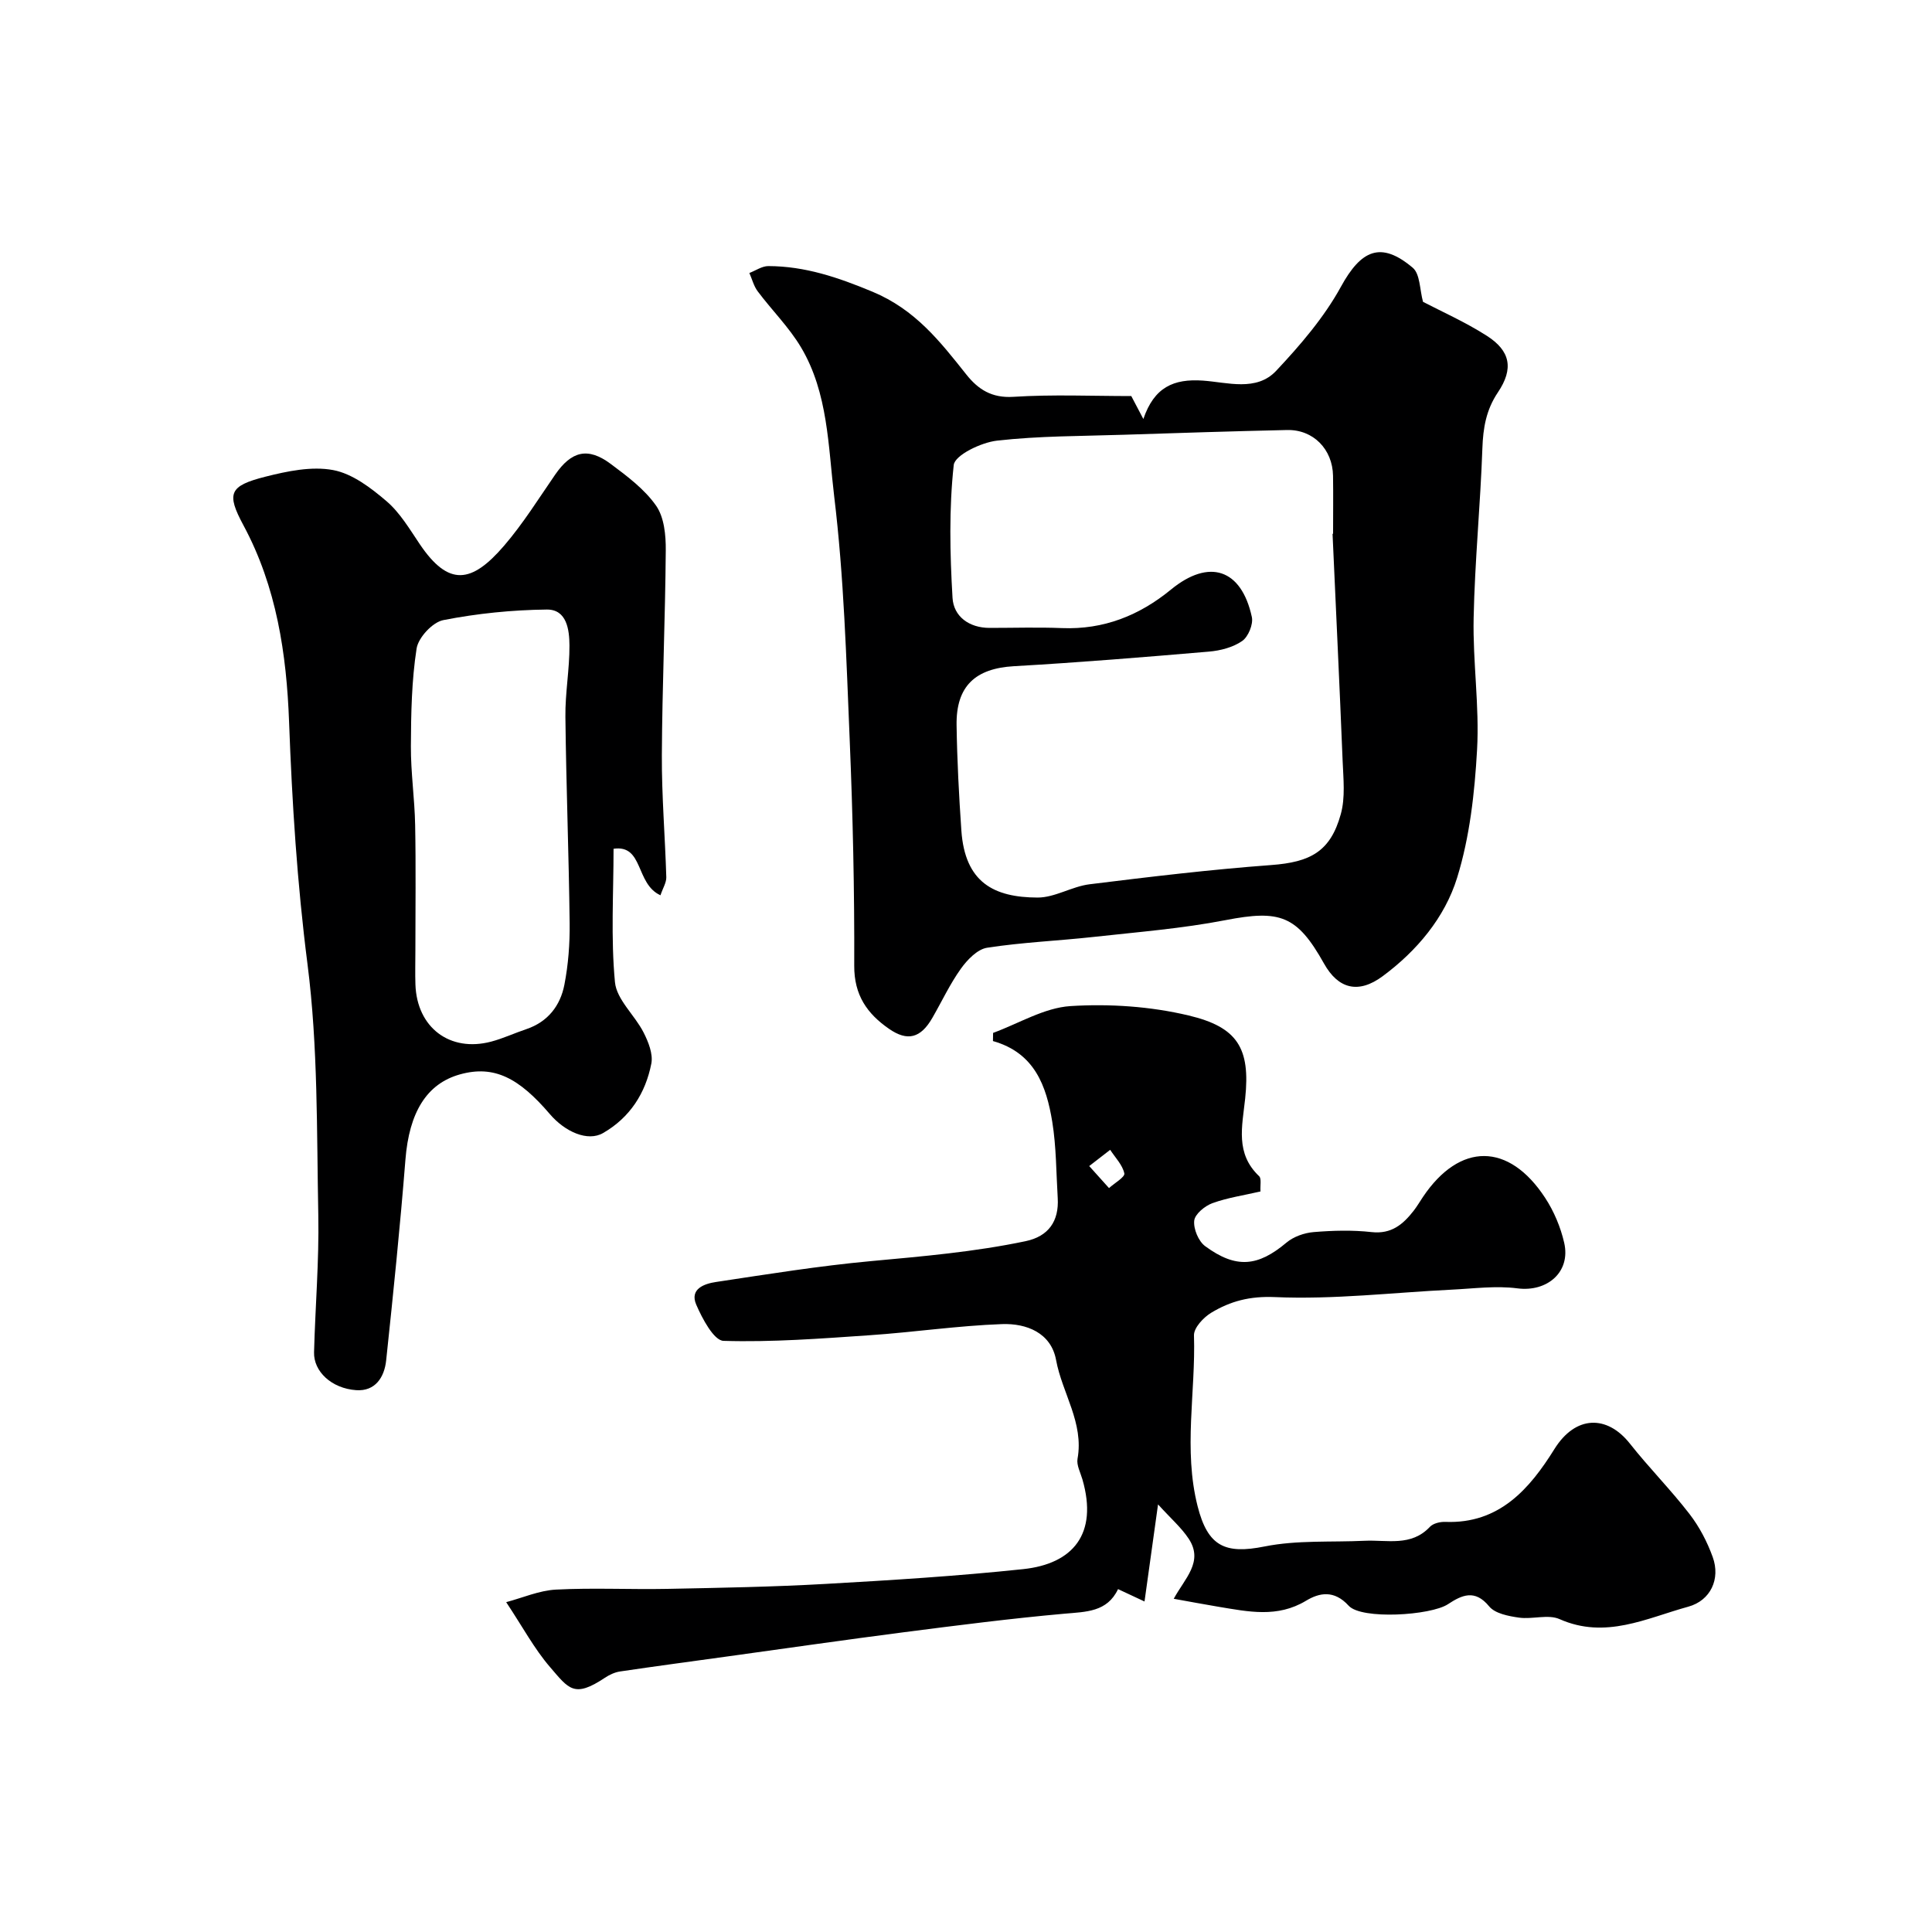
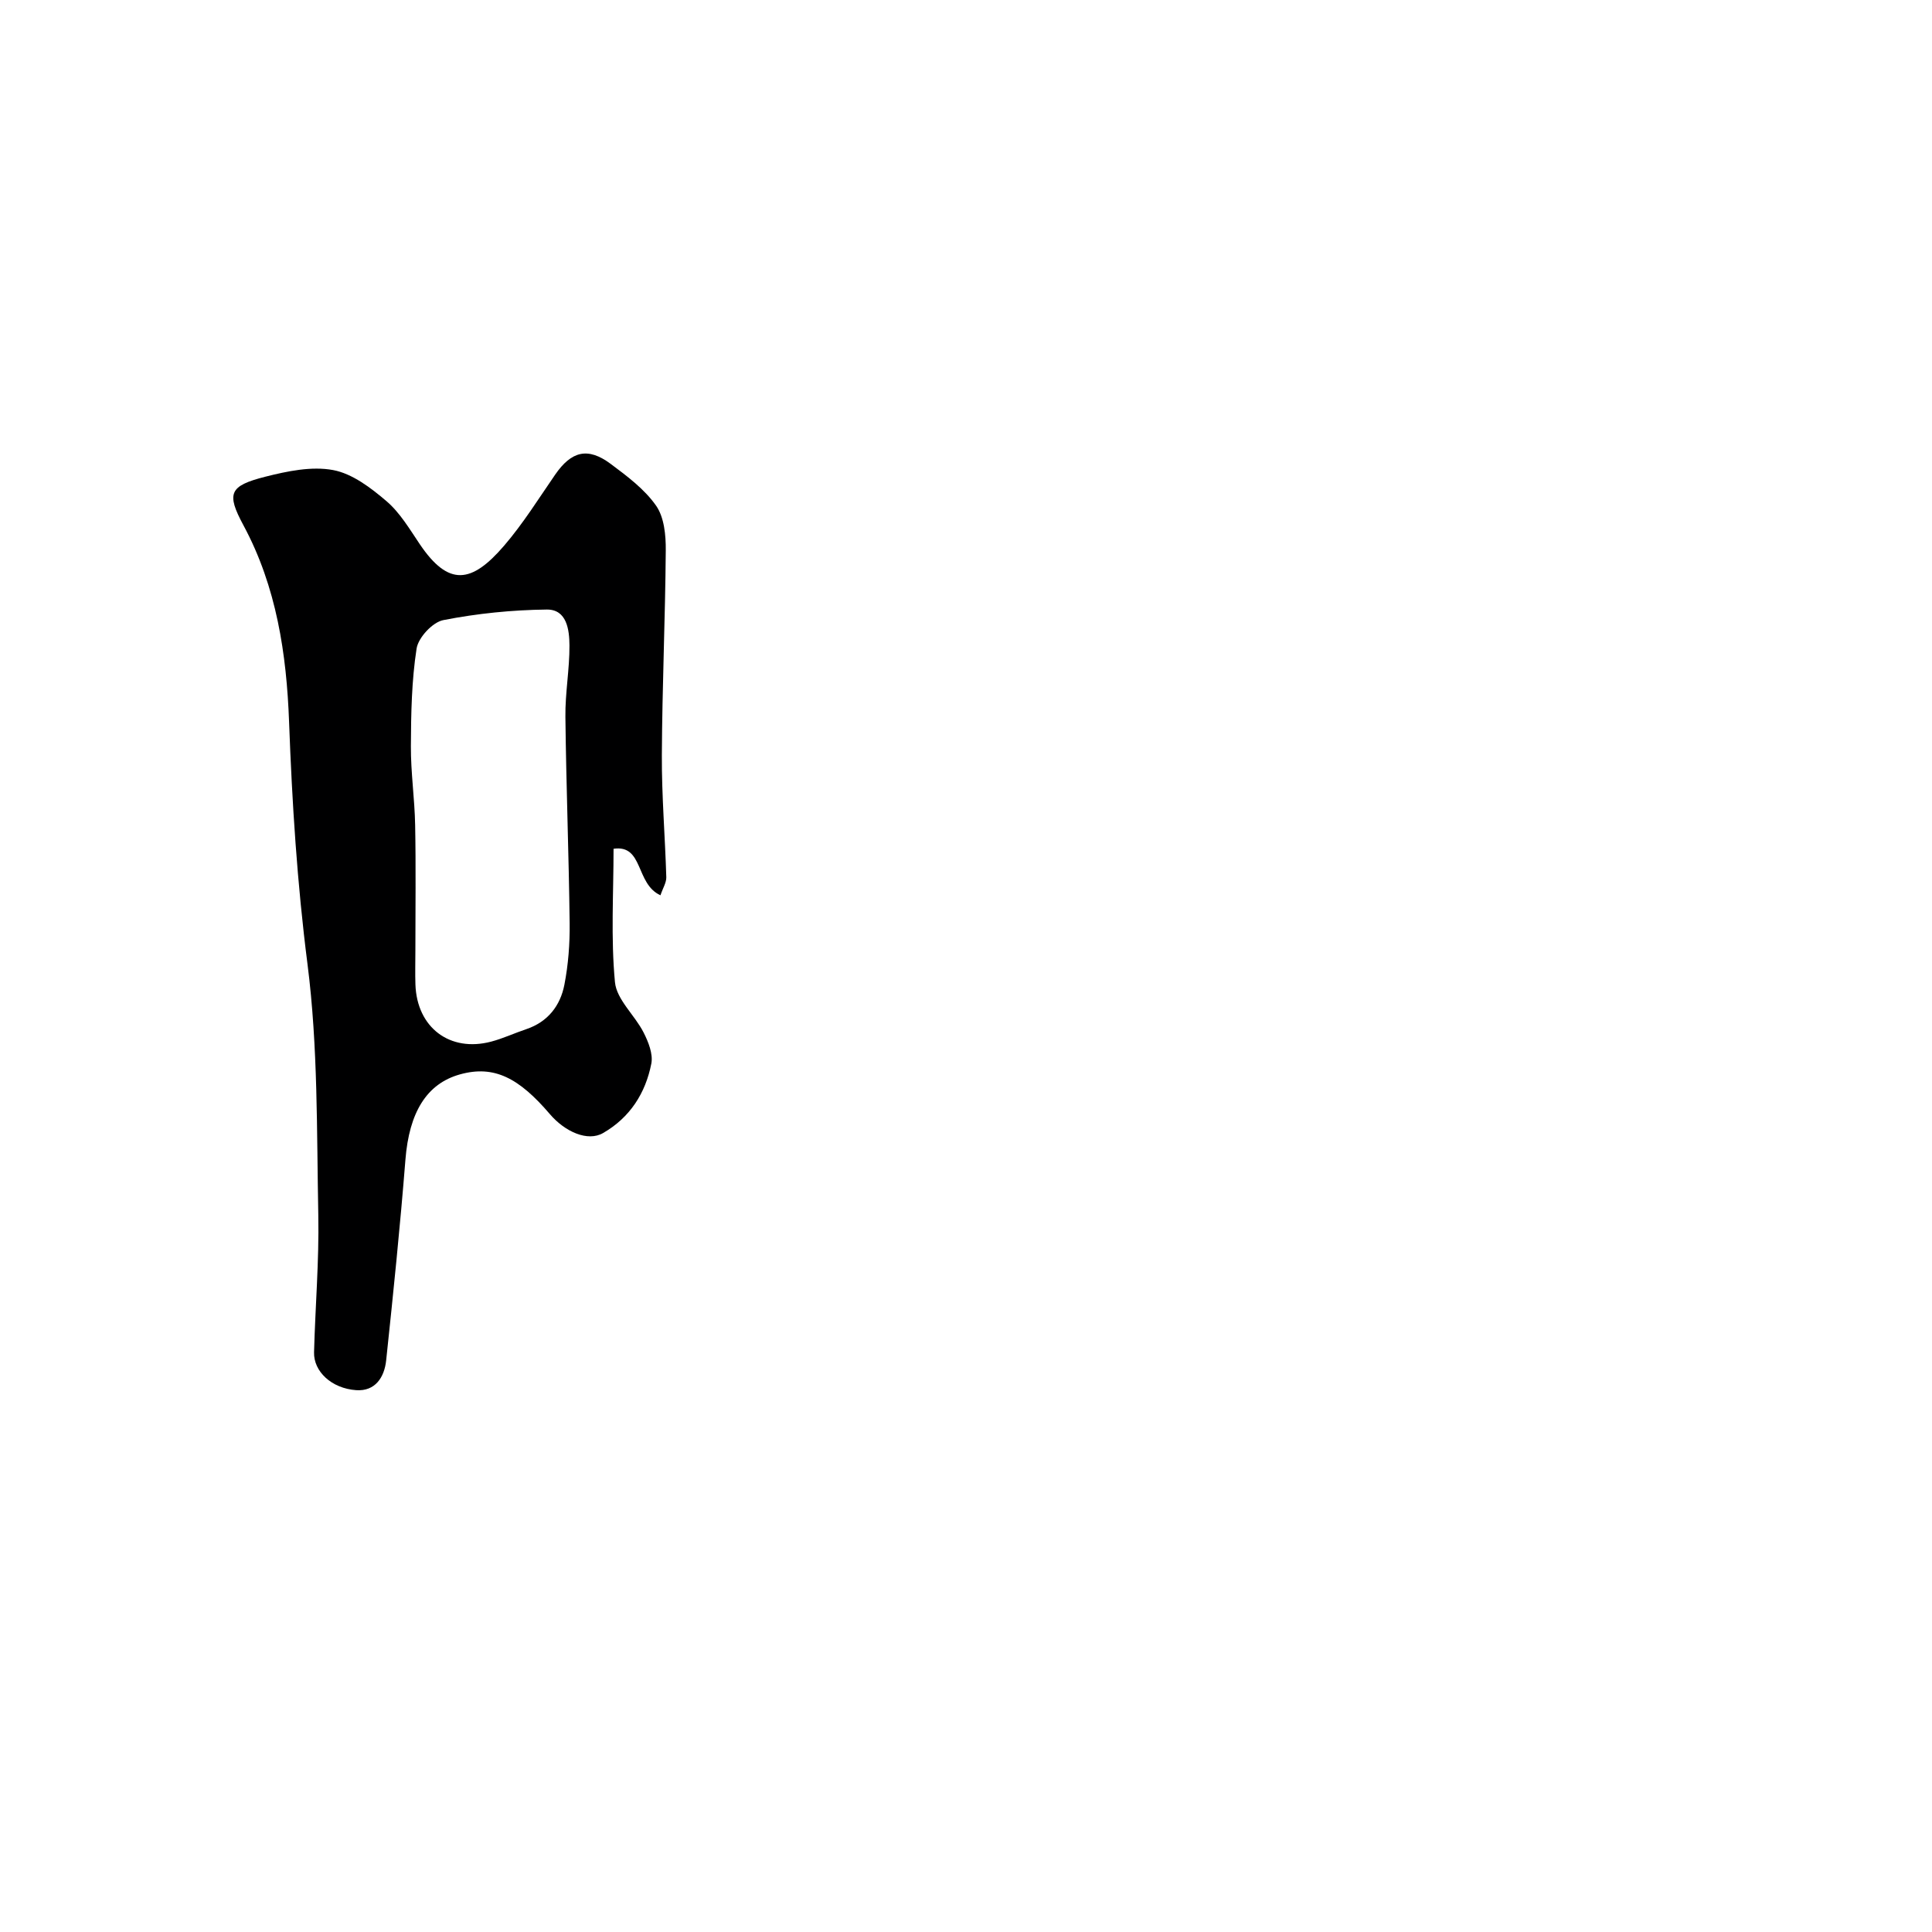
<svg xmlns="http://www.w3.org/2000/svg" enable-background="new 0 0 400 400" viewBox="0 0 400 400">
  <g fill="#000001">
-     <path d="m234.22 82c.71 1.34 1.34 2.53 2.5 4.75 2.24-6.59 6.27-8.37 12.33-7.95 5.04.35 11.08 2.33 15.17-2.03 5-5.33 9.92-11.05 13.4-17.4 4.18-7.63 8.27-9.51 14.87-3.94 1.54 1.3 1.44 4.55 2.13 7.06 3.83 2 8.73 4.17 13.19 7.02 4.91 3.13 5.62 6.82 2.31 11.73-2.44 3.63-3.06 7.36-3.21 11.6-.41 11.71-1.57 23.4-1.81 35.11-.19 9.09 1.22 18.24.71 27.29-.5 8.9-1.51 18.03-4.13 26.49-2.55 8.24-8.32 15.13-15.41 20.38-5.03 3.73-9.21 2.64-12.15-2.62-5.59-9.99-9.12-11.17-20.42-8.98-8.98 1.74-18.16 2.46-27.27 3.47-7.35.81-14.77 1.11-22.06 2.24-2.01.31-4.11 2.49-5.43 4.34-2.27 3.17-3.94 6.77-5.9 10.17-2.42 4.21-5.14 4.94-8.99 2.27-4.53-3.14-7.22-6.98-7.19-13.05.06-15.6-.29-31.21-.94-46.8-.7-16.82-1.19-33.7-3.21-50.38-1.25-10.37-1.25-21.39-6.84-30.81-2.48-4.19-6.06-7.72-9-11.65-.81-1.08-1.16-2.52-1.72-3.79 1.31-.5 2.61-1.43 3.92-1.43 7.6.02 14.41 2.33 21.55 5.3 8.88 3.7 13.99 10.28 19.45 17.15 2.43 3.06 5.24 4.9 9.71 4.62 8.13-.52 16.31-.16 24.44-.16zm41.67 28.52c.04 0 .08 0 .11-.01 0-4 .05-8-.01-11.99-.09-5.52-4.1-9.61-9.51-9.49-11.27.25-22.53.61-33.79.98-8.77.29-17.58.23-26.27 1.22-3.28.37-8.74 3-8.96 5.05-.99 9.07-.79 18.34-.25 27.49.22 3.85 3.42 6.23 7.68 6.23 5 0 10-.16 14.99.04 8.62.34 16-2.6 22.56-7.98 7.88-6.46 14.57-4.3 16.74 5.68.33 1.5-.74 4.1-2 4.97-1.9 1.32-4.51 2-6.89 2.2-13.44 1.15-26.9 2.25-40.37 3.02-7.97.46-12 4.11-11.87 12.23.11 7.27.49 14.54.99 21.79.75 10.78 6.75 13.85 15.78 13.88 3.58.01 7.11-2.3 10.76-2.75 12.51-1.55 25.03-3.05 37.6-3.98 8.1-.6 12.27-2.77 14.42-10.55.95-3.43.53-7.3.38-10.95-.63-15.7-1.39-31.39-2.09-47.08z" />
-     <path d="m243.01 331.01c2.28-4.22 6.24-7.67 3.1-12.43-1.51-2.29-3.67-4.16-6.35-7.11-1.05 7.56-1.88 13.46-2.8 20.1-2.18-1.02-3.71-1.74-5.48-2.56-2.25 4.75-6.59 4.69-11.11 5.09-11.09.99-22.14 2.41-33.18 3.83-12.33 1.59-24.63 3.37-36.95 5.07-7.29 1.01-14.58 1.98-21.86 3.06-1.1.16-2.22.69-3.15 1.31-6.38 4.25-7.46 2.3-11.36-2.23-3.24-3.76-5.63-8.25-9.07-13.43 3.39-.9 6.81-2.41 10.29-2.6 7.68-.4 15.39 0 23.08-.15 10.93-.22 21.88-.41 32.79-1.03 13.65-.77 27.3-1.62 40.89-3.06 10.25-1.09 15.54-7.24 12.25-18.59-.41-1.41-1.24-2.94-1.01-4.25 1.35-7.46-3.18-13.59-4.44-20.45-1.04-5.66-6.16-7.62-11.18-7.44-9.18.33-18.31 1.69-27.48 2.31-10.05.69-20.15 1.46-30.19 1.16-2-.06-4.4-4.6-5.65-7.49-1.42-3.29 1.72-4.35 4.1-4.7 10.67-1.61 21.34-3.33 32.08-4.32s21.46-1.91 32.02-4.13c4.71-.99 6.93-4.12 6.64-8.93-.32-5.27-.29-10.59-1.13-15.78-1.21-7.39-3.63-14.28-12.28-16.72.01-.56.02-1.12.03-1.69 5.33-1.95 10.58-5.2 16.01-5.55 8.1-.51 16.57.06 24.46 1.94 10.1 2.4 12.83 6.72 11.72 17.19-.63 5.87-2.07 11.37 2.89 16.09.52.5.19 1.89.28 3.16-3.4.79-6.81 1.28-9.97 2.43-1.56.57-3.61 2.26-3.75 3.62-.18 1.7.88 4.25 2.26 5.27 6.43 4.73 10.94 4.23 16.85-.74 1.47-1.23 3.68-2.01 5.62-2.17 3.97-.33 8.03-.44 11.98 0 4.12.46 6.53-1.6 8.74-4.44.7-.9 1.27-1.89 1.91-2.84 7.62-11.32 17.77-11.32 25.3.2 1.82 2.78 3.2 6.06 3.94 9.3 1.39 6.07-3.54 10.23-9.69 9.43-4.45-.58-9.07.05-13.61.27-12.19.6-24.41 2.07-36.55 1.54-5.23-.23-9.24.83-13.23 3.24-1.61.97-3.62 3.13-3.57 4.69.37 11.78-2.23 23.61.75 35.36 2.11 8.33 5.69 9.98 13.87 8.34 6.72-1.35 13.8-.85 20.72-1.18 4.65-.22 9.63 1.26 13.51-2.89.68-.72 2.12-1.06 3.19-1.02 11.19.44 17.48-6.88 22.58-15.07 4.37-7.02 10.9-7.12 15.63-1.14 3.94 4.99 8.45 9.53 12.33 14.56 2.05 2.65 3.68 5.77 4.82 8.93 1.64 4.54-.44 9.01-5.07 10.28-8.66 2.38-17.14 6.79-26.64 2.57-2.37-1.05-5.64.09-8.42-.31-2.16-.31-4.93-.84-6.15-2.32-2.98-3.64-5.69-2.33-8.55-.45-3.56 2.33-17.88 3.23-20.54.31-3.03-3.33-6.1-2.68-8.82-1.04-5.96 3.6-11.98 2.26-18.1 1.26-2.98-.5-5.96-1.06-9.3-1.66zm-17.5-89.59c1.88 2.09 2.99 3.32 4.1 4.56 1.13-1.03 3.33-2.28 3.17-3.04-.37-1.75-1.88-3.27-2.93-4.88-1.17.91-2.34 1.81-4.34 3.36z" />
-     <path d="m136.74 185.36c-5.22-2.39-3.46-10.54-9.71-9.63 0 9.19-.58 18.47.29 27.61.34 3.62 4.11 6.84 5.93 10.43.99 1.95 1.99 4.45 1.6 6.44-1.2 6.12-4.43 11.18-10 14.38-3.16 1.82-7.85-.23-11.01-3.93-6.38-7.46-11.52-10.2-18.61-8.22-6.92 1.93-10.52 7.9-11.29 17.65-1.1 13.88-2.52 27.73-3.99 41.57-.37 3.48-2.25 6.43-6.2 6.16-5.14-.36-8.84-3.9-8.73-7.85.25-9.46 1.06-18.93.88-28.38-.34-17.36-.04-34.86-2.24-52.01-2.14-16.71-3.19-33.35-3.81-50.13-.52-14.04-2.59-27.95-9.44-40.68-3.57-6.63-2.96-8.17 4.51-10.07 4.55-1.15 9.58-2.21 14.04-1.38 3.98.74 7.84 3.69 11.08 6.46 2.79 2.39 4.78 5.79 6.88 8.9 5.96 8.81 10.71 8.14 17.45.3 3.92-4.56 7.14-9.74 10.57-14.71 3.37-4.88 6.76-5.75 11.49-2.23 3.42 2.55 7.02 5.24 9.41 8.66 1.68 2.4 2.03 6.13 2 9.25-.11 14.13-.74 28.26-.81 42.39-.04 8.43.67 16.86.92 25.29.02 1.12-.72 2.26-1.21 3.73zm-50.74 11.48c0 2.33-.07 4.66.01 6.99.3 8.9 7.11 14.08 15.67 11.83 2.49-.66 4.85-1.77 7.3-2.59 4.46-1.51 7.03-4.86 7.87-9.19.81-4.16 1.14-8.49 1.09-12.74-.17-14.25-.72-28.49-.88-42.74-.06-4.92.87-9.85.84-14.78-.02-3.2-.53-7.47-4.7-7.42-7.17.08-14.4.81-21.43 2.19-2.22.44-5.17 3.62-5.52 5.89-1.03 6.65-1.15 13.47-1.18 20.23-.03 5.42.78 10.85.88 16.28.17 8.67.05 17.36.05 26.05z" />
+     <path d="m136.74 185.36c-5.22-2.39-3.46-10.54-9.71-9.63 0 9.19-.58 18.47.29 27.61.34 3.62 4.11 6.84 5.93 10.43.99 1.95 1.99 4.45 1.6 6.44-1.2 6.12-4.43 11.18-10 14.38-3.16 1.82-7.85-.23-11.01-3.93-6.38-7.46-11.52-10.2-18.61-8.22-6.92 1.93-10.52 7.9-11.29 17.65-1.1 13.88-2.52 27.73-3.99 41.57-.37 3.48-2.25 6.43-6.2 6.16-5.14-.36-8.84-3.9-8.73-7.85.25-9.46 1.06-18.93.88-28.38-.34-17.36-.04-34.86-2.24-52.01-2.14-16.71-3.19-33.35-3.81-50.13-.52-14.04-2.59-27.95-9.44-40.68-3.57-6.63-2.96-8.17 4.51-10.07 4.55-1.15 9.58-2.21 14.04-1.38 3.98.74 7.84 3.69 11.08 6.46 2.79 2.39 4.78 5.79 6.88 8.9 5.96 8.81 10.71 8.14 17.45.3 3.92-4.56 7.14-9.74 10.57-14.71 3.37-4.88 6.76-5.75 11.49-2.23 3.42 2.55 7.02 5.24 9.41 8.66 1.68 2.4 2.03 6.13 2 9.25-.11 14.13-.74 28.26-.81 42.39-.04 8.43.67 16.86.92 25.29.02 1.12-.72 2.26-1.21 3.73zm-50.74 11.48c0 2.33-.07 4.66.01 6.99.3 8.9 7.11 14.08 15.67 11.83 2.49-.66 4.85-1.77 7.3-2.59 4.46-1.51 7.03-4.86 7.87-9.19.81-4.16 1.14-8.49 1.09-12.74-.17-14.25-.72-28.49-.88-42.74-.06-4.92.87-9.85.84-14.78-.02-3.2-.53-7.47-4.7-7.42-7.17.08-14.4.81-21.43 2.19-2.22.44-5.17 3.62-5.52 5.89-1.03 6.65-1.15 13.47-1.18 20.23-.03 5.42.78 10.85.88 16.28.17 8.67.05 17.36.05 26.05" />
  </g>
</svg>